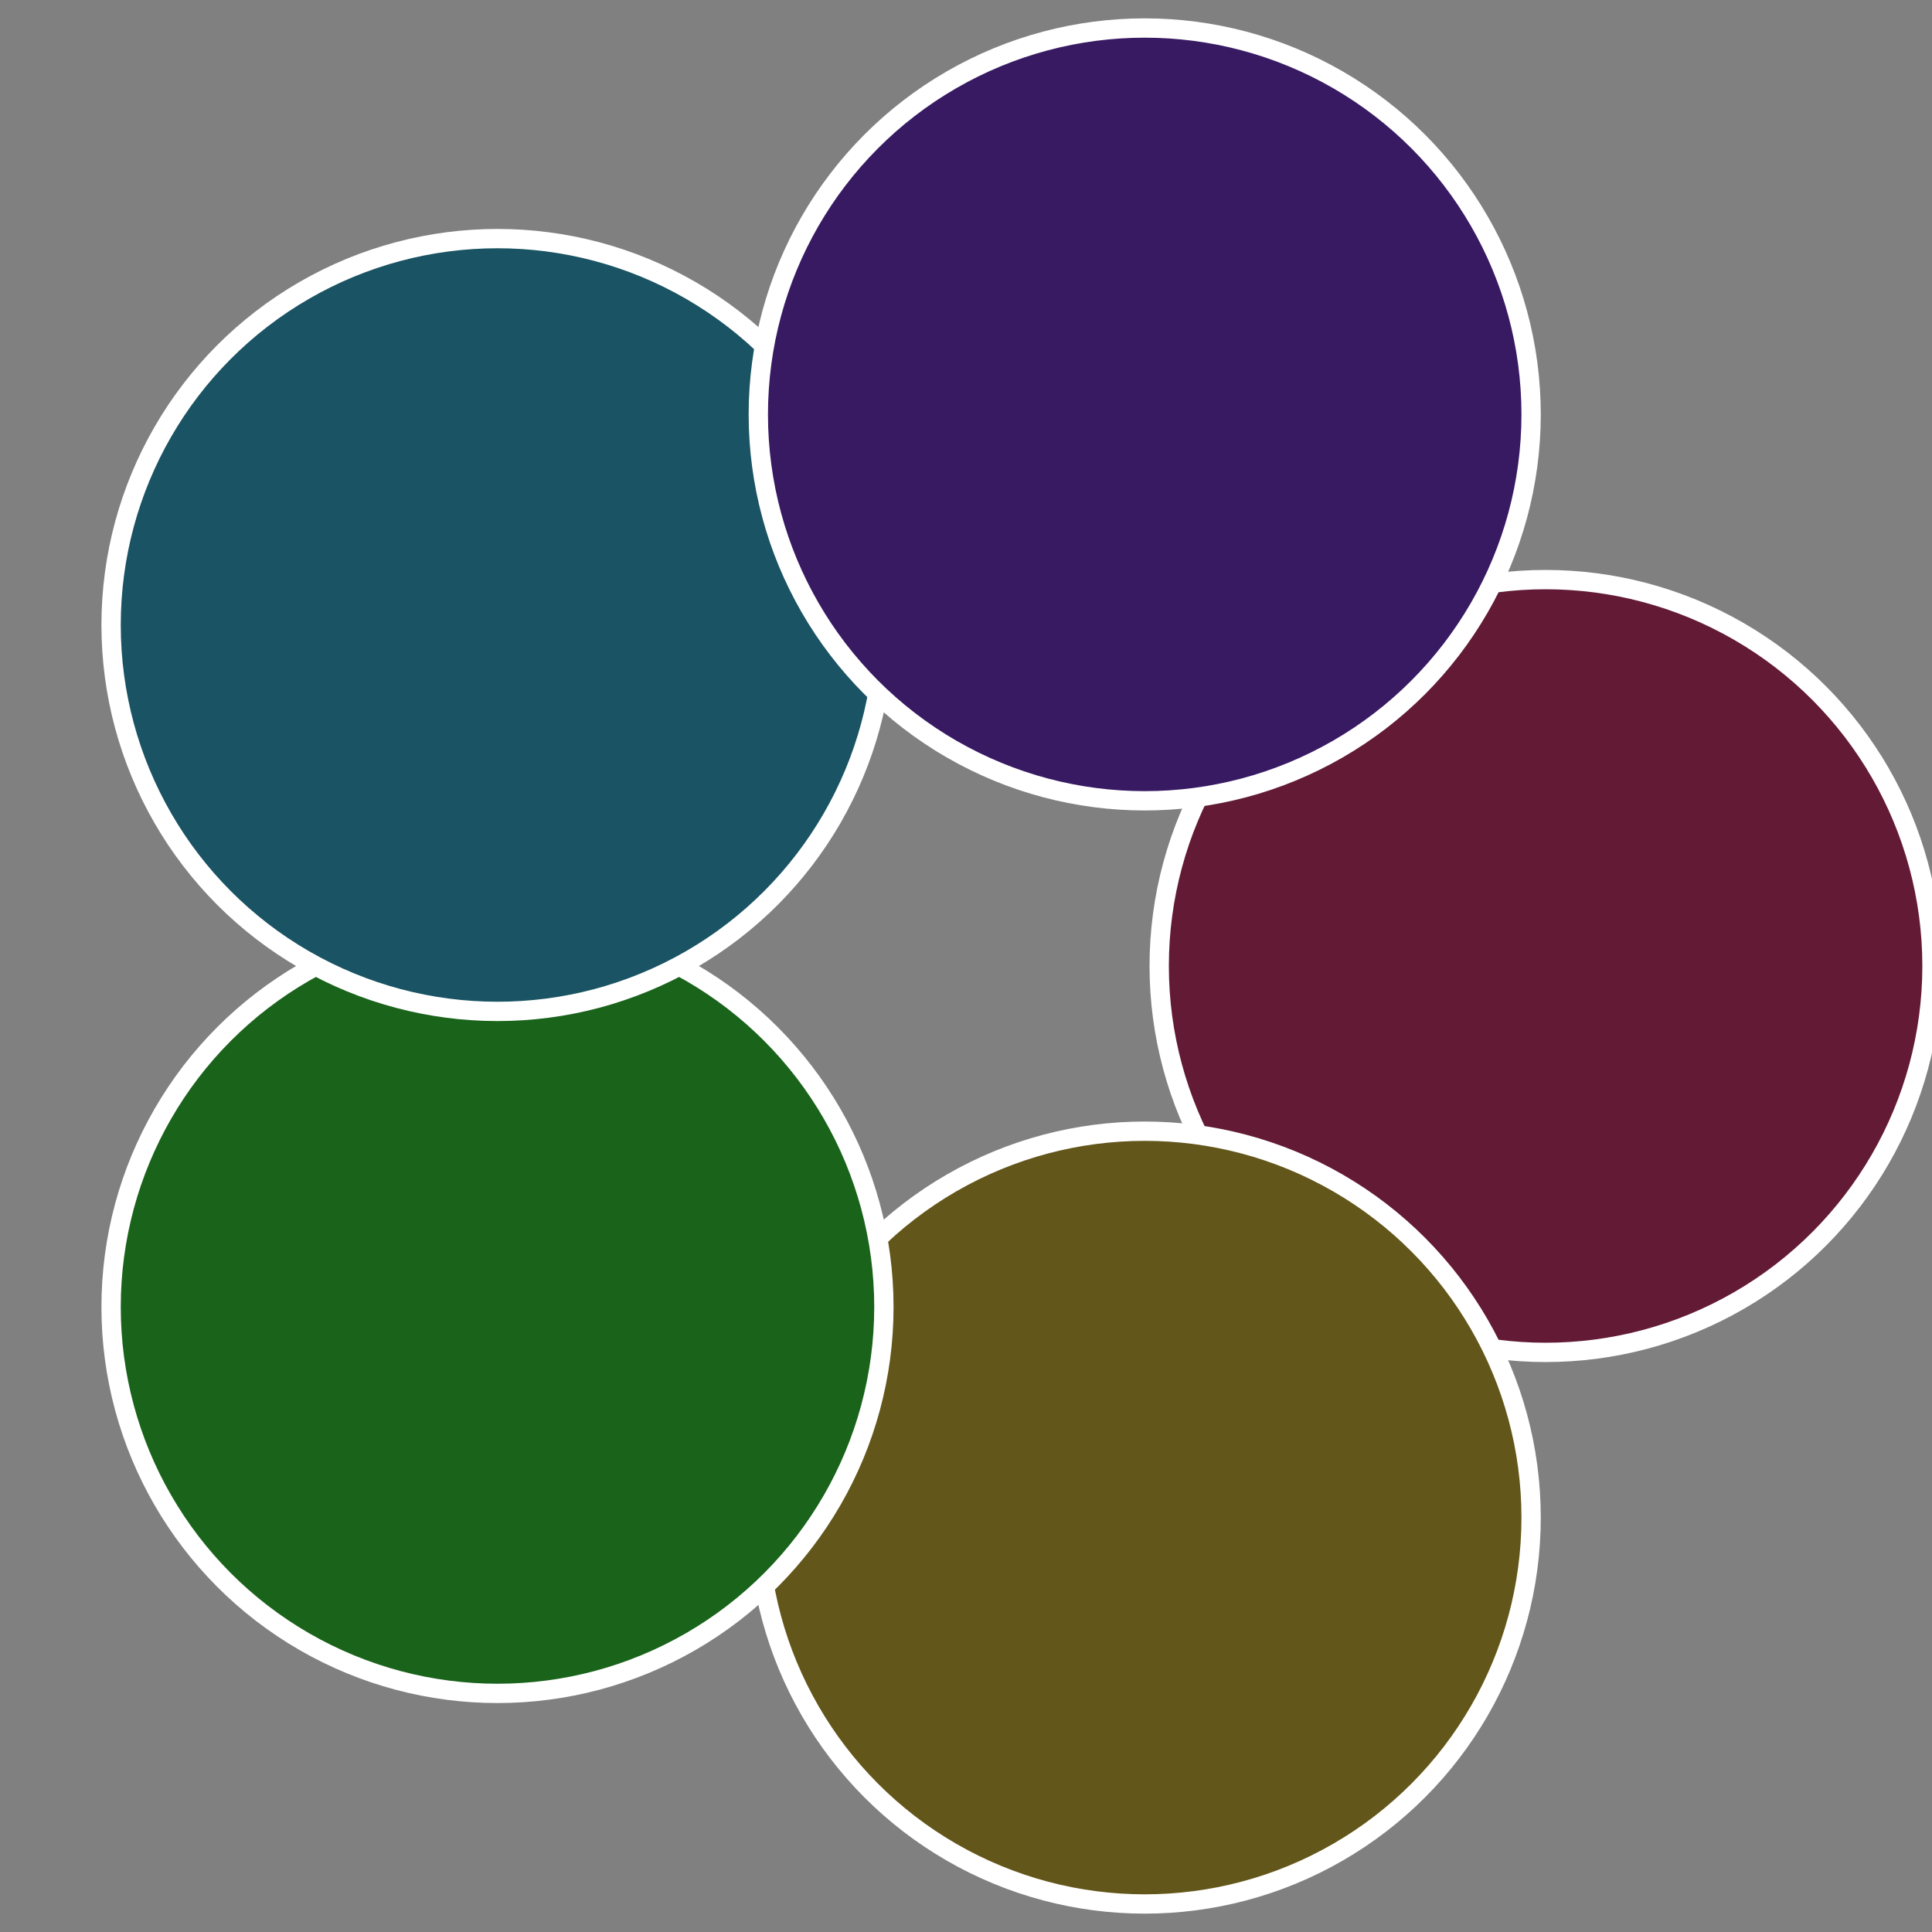
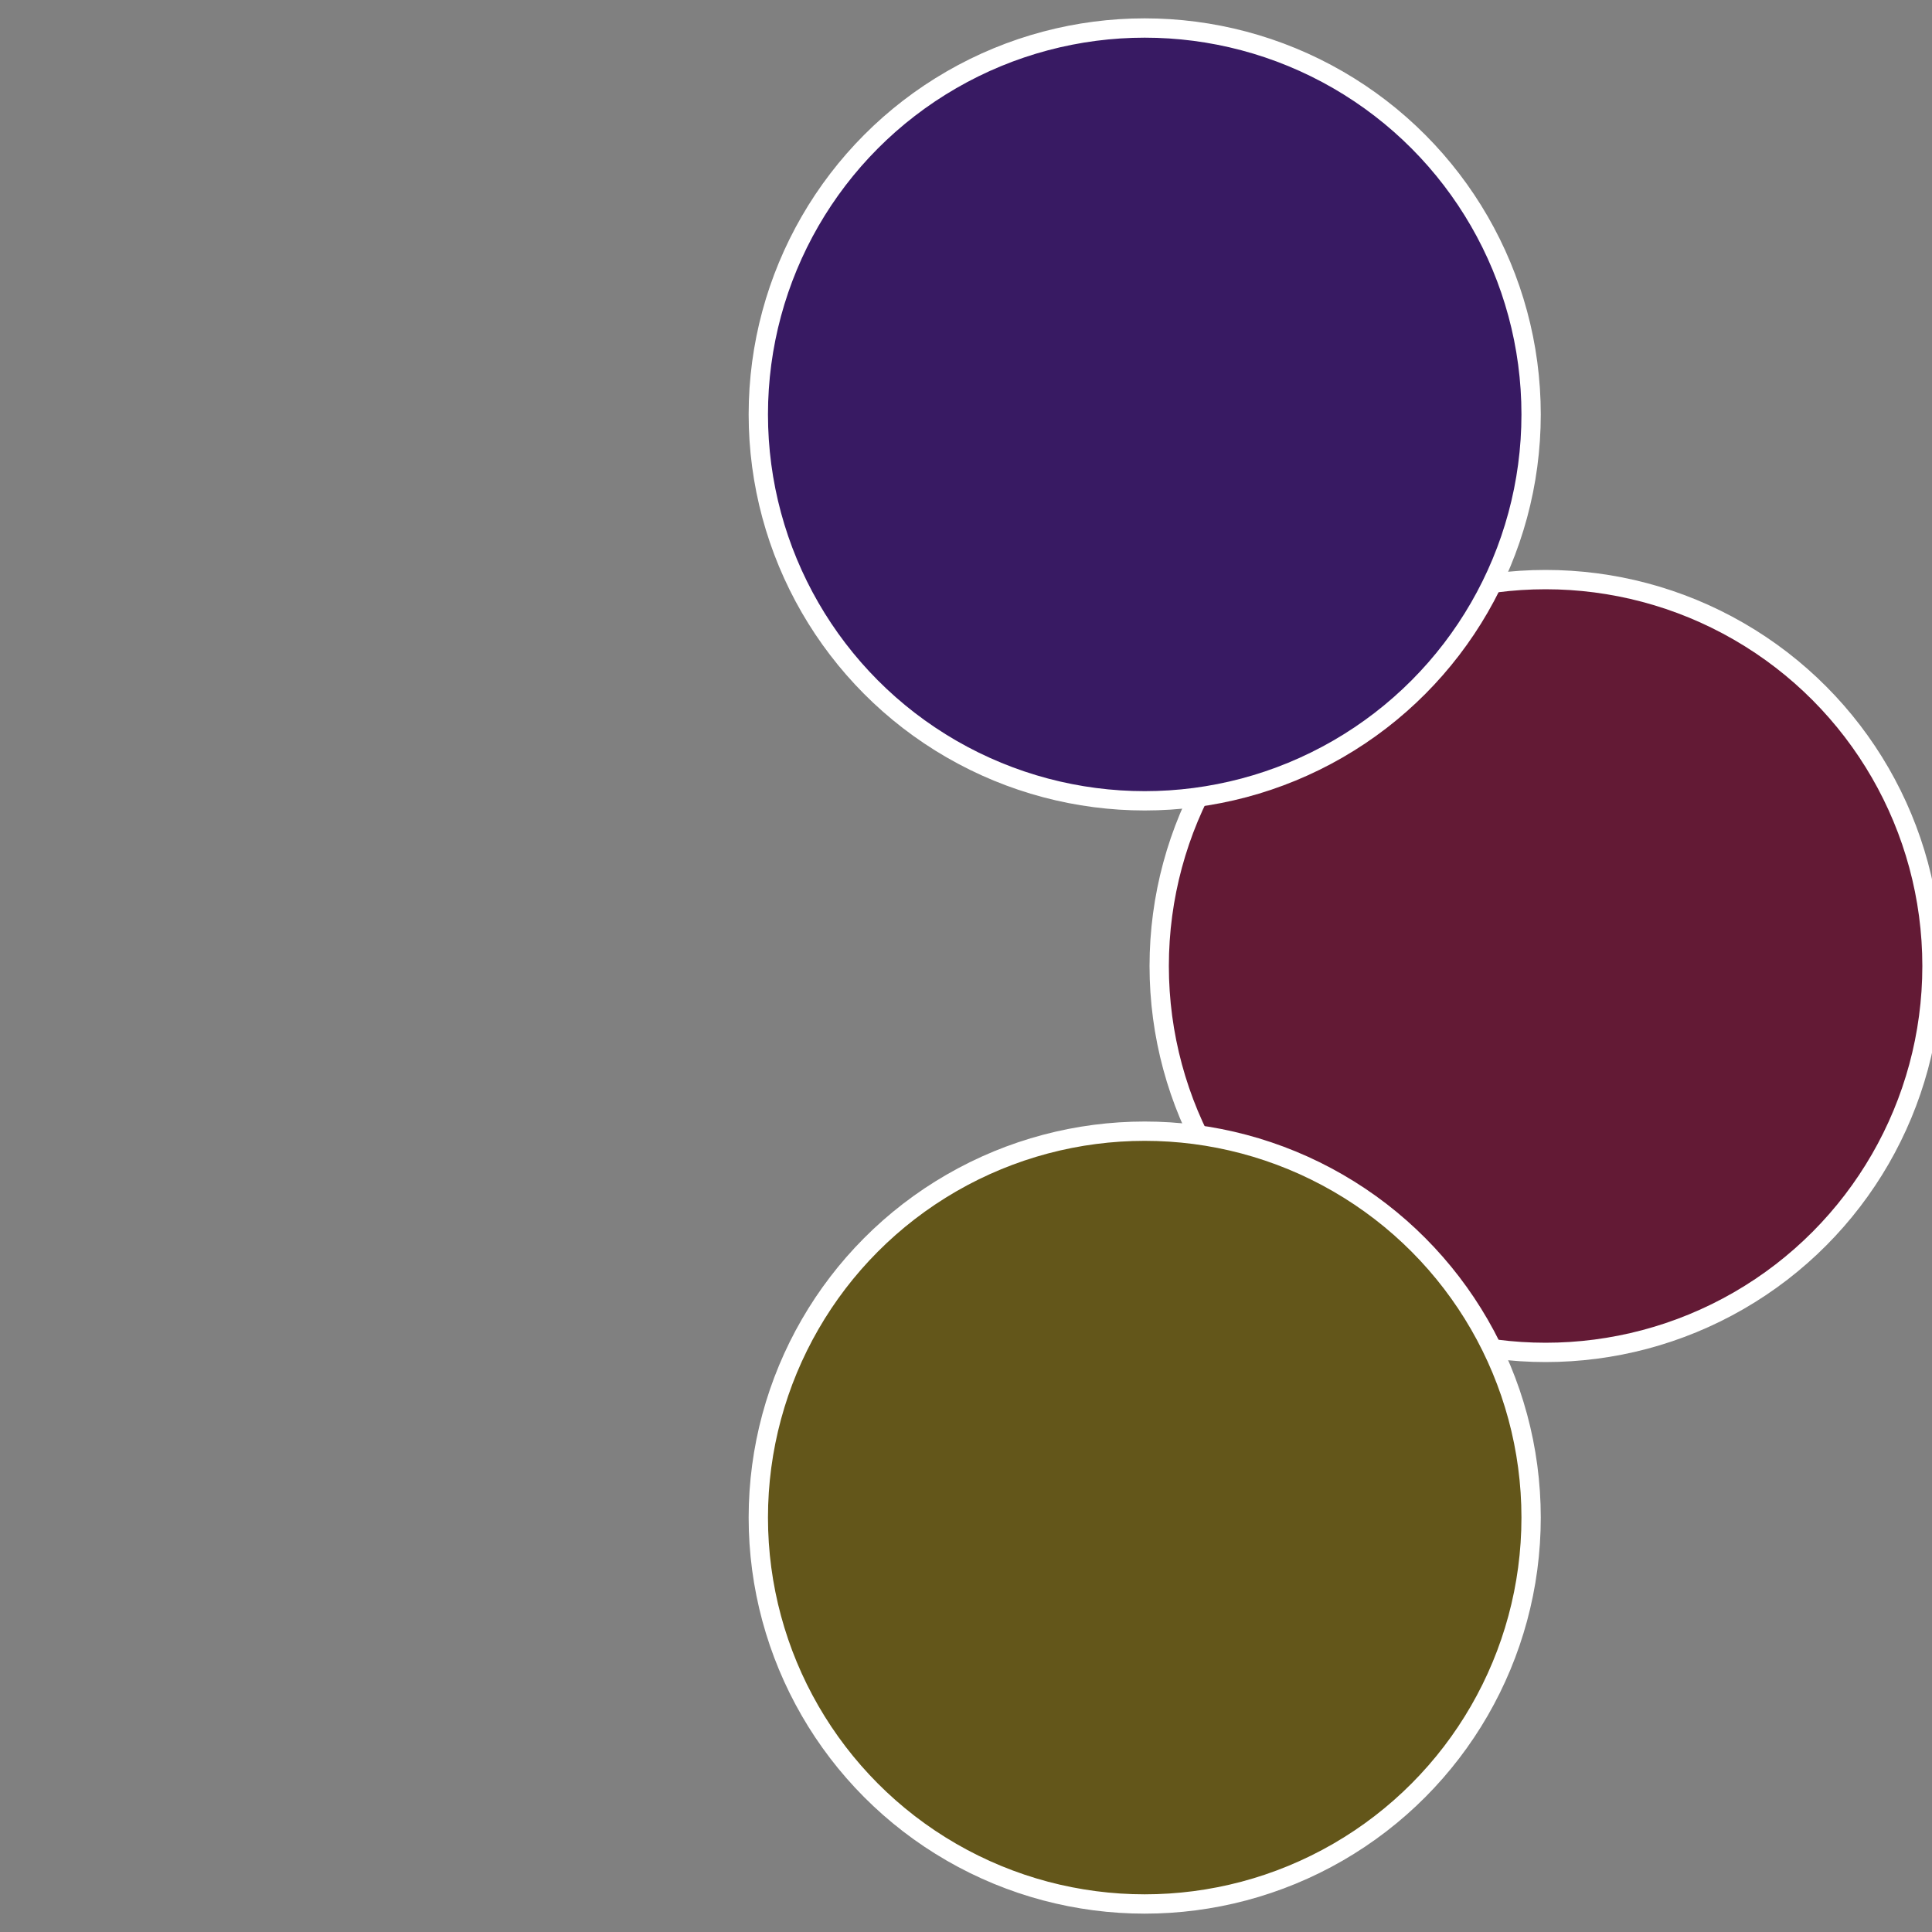
<svg xmlns="http://www.w3.org/2000/svg" width="500" height="500" viewBox="-1 -1 2 2">
  <rect x="-1" y="-1" width="2" height="2" fill="#808080" stroke="none" />
  <circle cx="0.6" cy="0" r="0.4" fill="#631a35" stroke="#fff" stroke-width="1%" />
  <circle cx="0.185" cy="0.571" r="0.4" fill="#63561a" stroke="#fff" stroke-width="1%" />
-   <circle cx="-0.485" cy="0.353" r="0.4" fill="#1a631b" stroke="#fff" stroke-width="1%" />
-   <circle cx="-0.485" cy="-0.353" r="0.4" fill="#1a5363" stroke="#fff" stroke-width="1%" />
  <circle cx="0.185" cy="-0.571" r="0.4" fill="#381a63" stroke="#fff" stroke-width="1%" />
</svg>